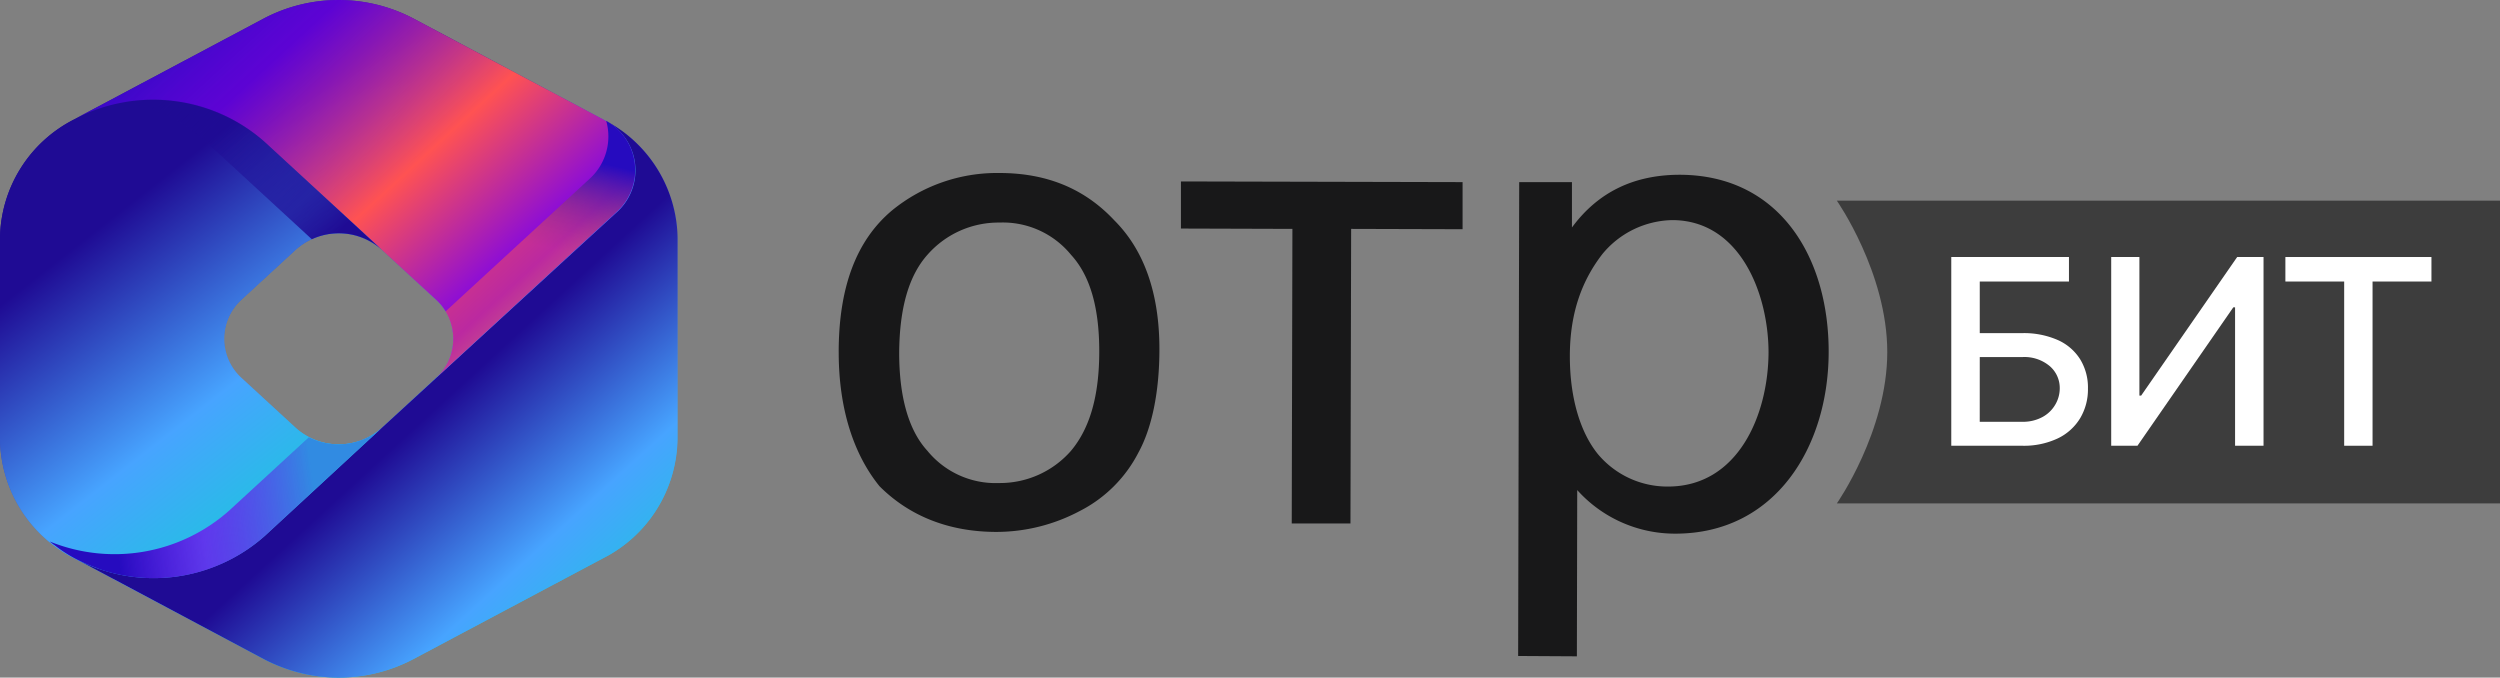
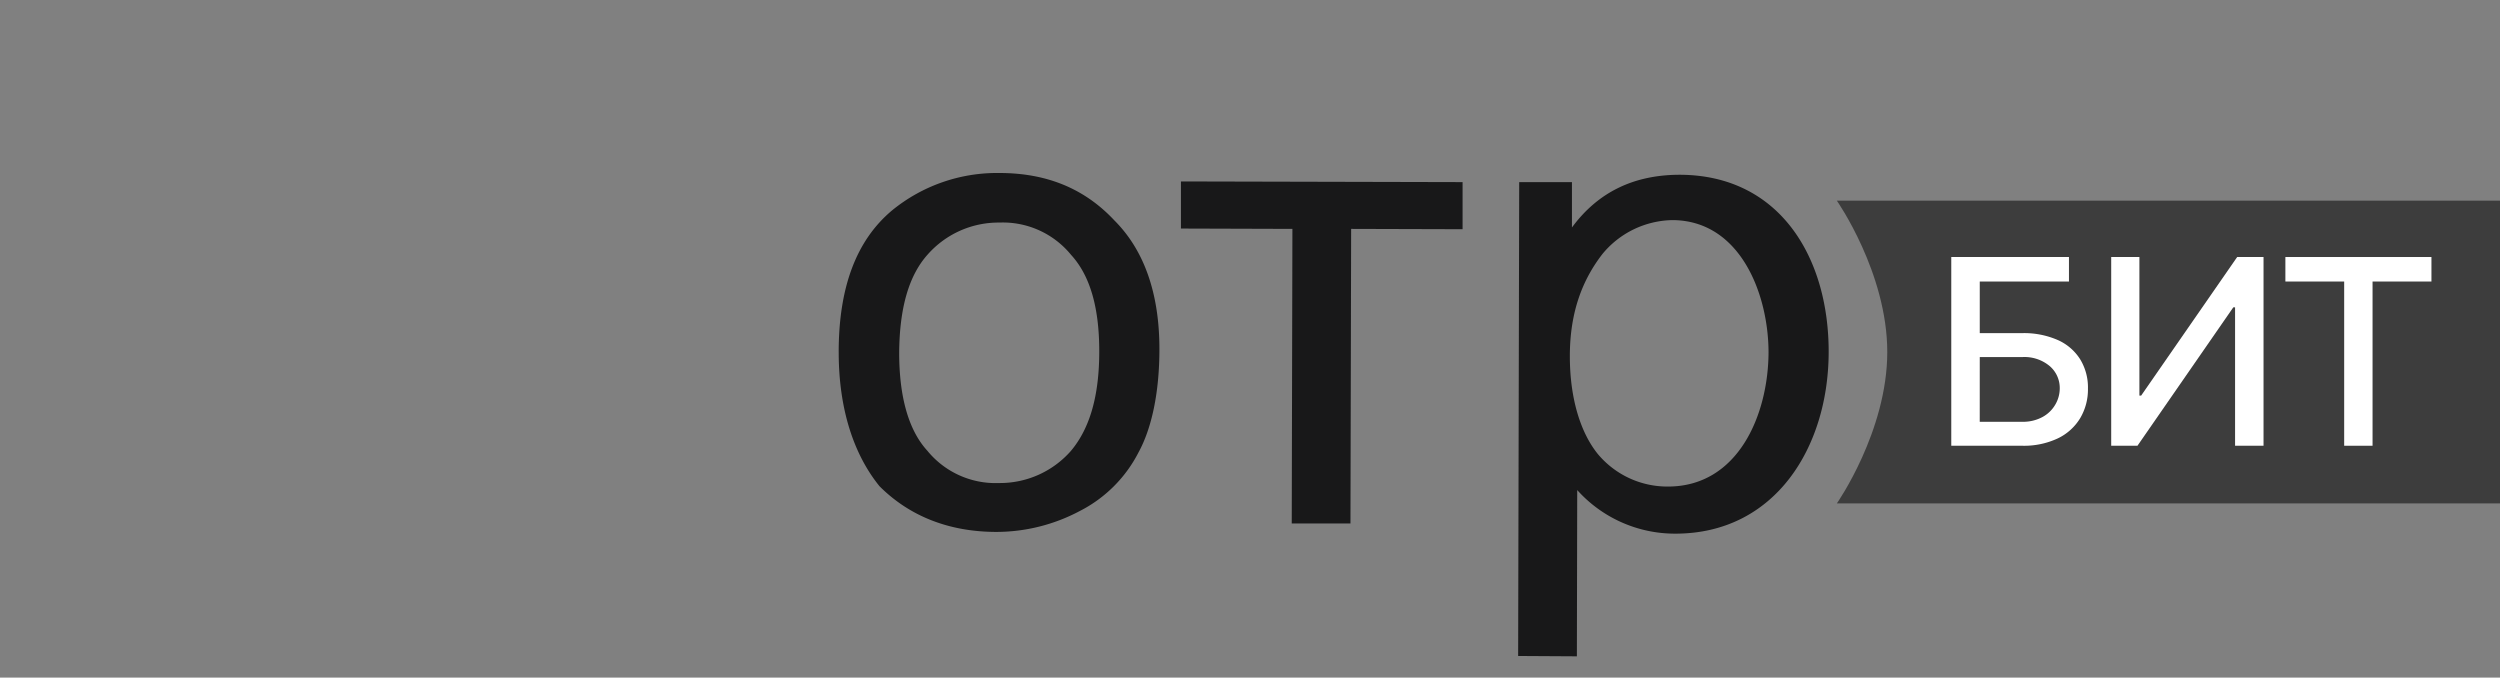
<svg xmlns="http://www.w3.org/2000/svg" xmlns:xlink="http://www.w3.org/1999/xlink" viewBox="0 0 368.949 100">
  <rect x="0" y="0" width="368.949" height="100" fill="#808080" stroke="none" />
  <defs>
    <style>.cls-1{fill:none;}.cls-2{fill:#181819;}.cls-3{fill:#3d3d3d;}.cls-4{fill:#fff;}.cls-5{clip-path:url(#clip-path);}.cls-6{fill:url(#Безымянный_градиент_4);}.cls-7{fill:url(#Безымянный_градиент_4-2);}.cls-8{fill:url(#Безымянный_градиент_4-4);}.cls-9{fill:url(#Безымянный_градиент_5);}.cls-10{fill:url(#Безымянный_градиент_6);}.cls-11{fill:url(#Безымянный_градиент_7);}.cls-12{fill:url(#Безымянный_градиент_8);}</style>
    <clipPath id="clip-path" transform="translate(0 0)">
-       <rect class="cls-1" width="100" height="100" />
-     </clipPath>
+       </clipPath>
    <linearGradient id="Безымянный_градиент_4" x1="71.938" y1="-37.049" x2="14.172" y2="54.973" gradientTransform="matrix(1, 0, 0, -1, 0, 47.937)" gradientUnits="userSpaceOnUse">
      <stop offset="0" stop-color="#23bfe3" />
      <stop offset="0.252" stop-color="#47a4ff" />
      <stop offset="0.679" stop-color="#1f0b94" />
    </linearGradient>
    <linearGradient id="Безымянный_градиент_4-2" x1="42.901" y1="-24.927" x2="-1.099" y2="31.073" xlink:href="#Безымянный_градиент_4" />
    <linearGradient id="Безымянный_градиент_4-4" x1="89.662" y1="-44.372" x2="49.06" y2="-0.088" xlink:href="#Безымянный_градиент_4" />
    <linearGradient id="Безымянный_градиент_5" x1="29.564" y1="52.905" x2="84.7" y2="-6.995" gradientTransform="matrix(1, 0, 0, -1, 0, 47.937)" gradientUnits="userSpaceOnUse">
      <stop offset="0" stop-color="#260bbf" />
      <stop offset="0.215" stop-color="#7700ef" stop-opacity="0.7" />
      <stop offset="0.528" stop-color="#ff5252" />
      <stop offset="0.809" stop-color="#7700ef" />
      <stop offset="1" stop-color="#ff5252" stop-opacity="0" />
    </linearGradient>
    <linearGradient id="Безымянный_градиент_6" x1="58.488" y1="-1.04" x2="18.252" y2="42.673" gradientTransform="matrix(1, 0, 0, -1, 0, 47.937)" gradientUnits="userSpaceOnUse">
      <stop offset="0.28" stop-color="#1f0b94" />
      <stop offset="0.395" stop-color="#1f0b94" stop-opacity="0.7" />
      <stop offset="0.54" stop-color="#1f0b94" stop-opacity="0.5" />
      <stop offset="0.7" stop-color="#1f0b94" stop-opacity="0.3" />
      <stop offset="0.826" stop-color="#1f0b94" stop-opacity="0.1" />
    </linearGradient>
    <linearGradient id="Безымянный_градиент_7" x1="11.217" y1="-30.115" x2="62.286" y2="-23.376" gradientTransform="matrix(1, 0, 0, -1, 0, 47.937)" gradientUnits="userSpaceOnUse">
      <stop offset="0.11" stop-color="#260bbf" />
      <stop offset="0.361" stop-color="#7700ef" stop-opacity="0.7" />
      <stop offset="0.692" stop-color="#318be2" />
    </linearGradient>
    <linearGradient id="Безымянный_градиент_8" x1="83.71" y1="29.783" x2="74.463" y2="-11.73" gradientTransform="matrix(1, 0, 0, -1, 0, 47.937)" gradientUnits="userSpaceOnUse">
      <stop offset="0.11" stop-color="#260bbf" />
      <stop offset="0.439" stop-color="#ff5252" stop-opacity="0.5" />
    </linearGradient>
  </defs>
  <g id="Слой_2" data-name="Слой 2">
    <g id="Слой_1-2" data-name="Слой 1">
      <path class="cls-2" d="M231.677,52.559c0,6.433,1.661,11.413,4.153,14.474a13.368,13.368,0,0,0,10.327,4.772c10.328,0,14.79-10.531,14.843-19.765,0-8.611-4.151-19.505-14.168-19.557a13.678,13.678,0,0,0-10.328,4.98C233.649,41.147,231.677,45.867,231.677,52.559Zm-7.63,44.25.155-69.928h7.785v6.692c3.894-5.292,9.239-7.782,15.934-7.782,14.792.052,22.007,12.295,21.953,26.249s-7.887,26.716-22.627,26.716a19.385,19.385,0,0,1-14.481-6.432l-.051,24.537ZM174.586,26.777l41.261.1v6.951L199.4,33.78l-.1,43.472h-8.667l.1-43.472-16.452-.052V26.777ZM132.7,52.04c0,6.433,1.349,11.413,4.152,14.474a13,13,0,0,0,10.588,4.772,13.938,13.938,0,0,0,10.587-4.72c2.8-3.32,4.2-8.093,4.2-14.733,0-6.433-1.349-11.153-4.152-14.214a13,13,0,0,0-10.588-4.773,13.941,13.941,0,0,0-10.587,4.721C134.156,40.628,132.755,45.348,132.7,52.04Zm-8.927-.051c0-9.494,2.543-16.445,7.837-20.906a24.463,24.463,0,0,1,15.881-5.551c6.955,0,12.56,2.282,16.972,7,4.463,4.462,6.643,10.894,6.643,18.987,0,6.432-1.142,11.724-3.114,15.3a19.857,19.857,0,0,1-8.667,8.611A26.277,26.277,0,0,1,147.079,78.5c-6.954,0-12.819-2.283-17.282-6.744C126.008,67.084,123.776,60.392,123.776,51.989Z" transform="translate(0 0)" />
      <path class="cls-3" d="M271.079,29.613h97.87V74.294H271.081s7.442-10.639,7.442-22.341S271.079,29.613,271.079,29.613Z" transform="translate(0 0)" />
      <path class="cls-4" d="M287.968,65.783V37.93h17.368v3.617H292.172v7.617H298.4a12.421,12.421,0,0,1,5.264,1.006,7.494,7.494,0,0,1,3.319,2.842,7.952,7.952,0,0,1,1.155,4.325,8.3,8.3,0,0,1-1.155,4.393,7.771,7.771,0,0,1-3.319,2.979,11.747,11.747,0,0,1-5.264,1.074Zm4.2-3.536H298.4a6.034,6.034,0,0,0,3.034-.707,4.848,4.848,0,0,0,1.889-1.836,4.742,4.742,0,0,0,.654-2.421,4.255,4.255,0,0,0-1.443-3.223A5.793,5.793,0,0,0,298.4,52.7h-6.228Z" transform="translate(0 0)" />
      <path class="cls-4" d="M311.57,37.93h4.162V58.384h.257L330.162,37.93h3.889V65.783h-4.2V45.356h-.26L315.447,65.783H311.57Z" transform="translate(0 0)" />
      <path class="cls-4" d="M337.277,41.547V37.93h21.555v3.617H350.14V65.783h-4.187V41.547Z" transform="translate(0 0)" />
      <g class="cls-5">
        <path class="cls-6" d="M88.971,82.4l-28,14.89a23.7,23.7,0,0,1-22,0l-28-14.89A20.01,20.01,0,0,1,0,64.862V35.138A20.01,20.01,0,0,1,10.968,17.6l28-14.89a23.7,23.7,0,0,1,22,0l28,14.89a4.217,4.217,0,0,1,.674.395A19.792,19.792,0,0,1,99.939,35.138V64.862A19.894,19.894,0,0,1,88.971,82.4ZM64.277,55.838a7.815,7.815,0,0,0,0-11.676L56.311,36.83a9.546,9.546,0,0,0-12.684,0l-7.965,7.332a7.815,7.815,0,0,0,0,11.676l7.965,7.332a9.546,9.546,0,0,0,12.684,0Z" transform="translate(0 0)" />
        <path class="cls-7" d="M39.154,79.018,56.373,63.169a9.546,9.546,0,0,1-12.684,0l-7.966-7.332a7.814,7.814,0,0,1,0-11.675l7.966-7.332a9.546,9.546,0,0,1,12.684,0L39.154,20.981A24.706,24.706,0,0,0,11.029,17.6,19.89,19.89,0,0,0,0,35.138V64.861A20.007,20.007,0,0,0,10.968,82.4,24.885,24.885,0,0,0,39.154,79.018Z" transform="translate(0 0)" />
-         <path class="cls-7" d="M39.154,79.018,56.373,63.169a9.546,9.546,0,0,1-12.684,0l-7.966-7.332a7.814,7.814,0,0,1,0-11.675l7.966-7.332a9.546,9.546,0,0,1,12.684,0L39.154,20.981A24.706,24.706,0,0,0,11.029,17.6,19.89,19.89,0,0,0,0,35.138V64.861A20.007,20.007,0,0,0,10.968,82.4,24.885,24.885,0,0,0,39.154,79.018Z" transform="translate(0 0)" />
        <path class="cls-8" d="M100,64.862V35.138A19.919,19.919,0,0,0,89.707,17.992a8.308,8.308,0,0,1,1.286,13.367L56.312,63.17,39.155,79.019A24.706,24.706,0,0,1,11.03,82.4l27.941,14.89a23.7,23.7,0,0,0,22,0l28-14.89A20.07,20.07,0,0,0,100,64.862Z" transform="translate(0 0)" />
-         <path class="cls-9" d="M90.93,31.359a8.34,8.34,0,0,0-1.287-13.367c-.183-.113-.429-.226-.674-.395l-28-14.89a23.7,23.7,0,0,0-22,0l-28,14.89a24.888,24.888,0,0,1,28.125,3.384L56.31,36.83l7.966,7.332a7.816,7.816,0,0,1,0,11.676Z" transform="translate(0 0)" />
        <path class="cls-10" d="M56.313,36.83a9.486,9.486,0,0,0-10.294-1.523L30.455,20.981a23.938,23.938,0,0,0-12.193-5.922A24.638,24.638,0,0,1,39.1,20.981Z" transform="translate(0 0)" />
        <path class="cls-11" d="M56.312,63.17,39.155,79.019a24.688,24.688,0,0,1-24.51,4.963c-.061-.056-.184-.056-.245-.112A25.148,25.148,0,0,1,11.03,82.4a19.647,19.647,0,0,1-2.941-1.918,6.33,6.33,0,0,1-.735-.564,25.433,25.433,0,0,0,26.47-4.568L45.589,64.524A9.614,9.614,0,0,0,56.312,63.17Z" transform="translate(0 0)" />
-         <path class="cls-12" d="M64.277,55.838a7.813,7.813,0,0,0,1.471-9.871l21.2-19.515a8.439,8.439,0,0,0,2.512-8.629c.061.056.123.056.184.113A8.307,8.307,0,0,1,90.932,31.3Z" transform="translate(0 0)" />
      </g>
    </g>
  </g>
</svg>